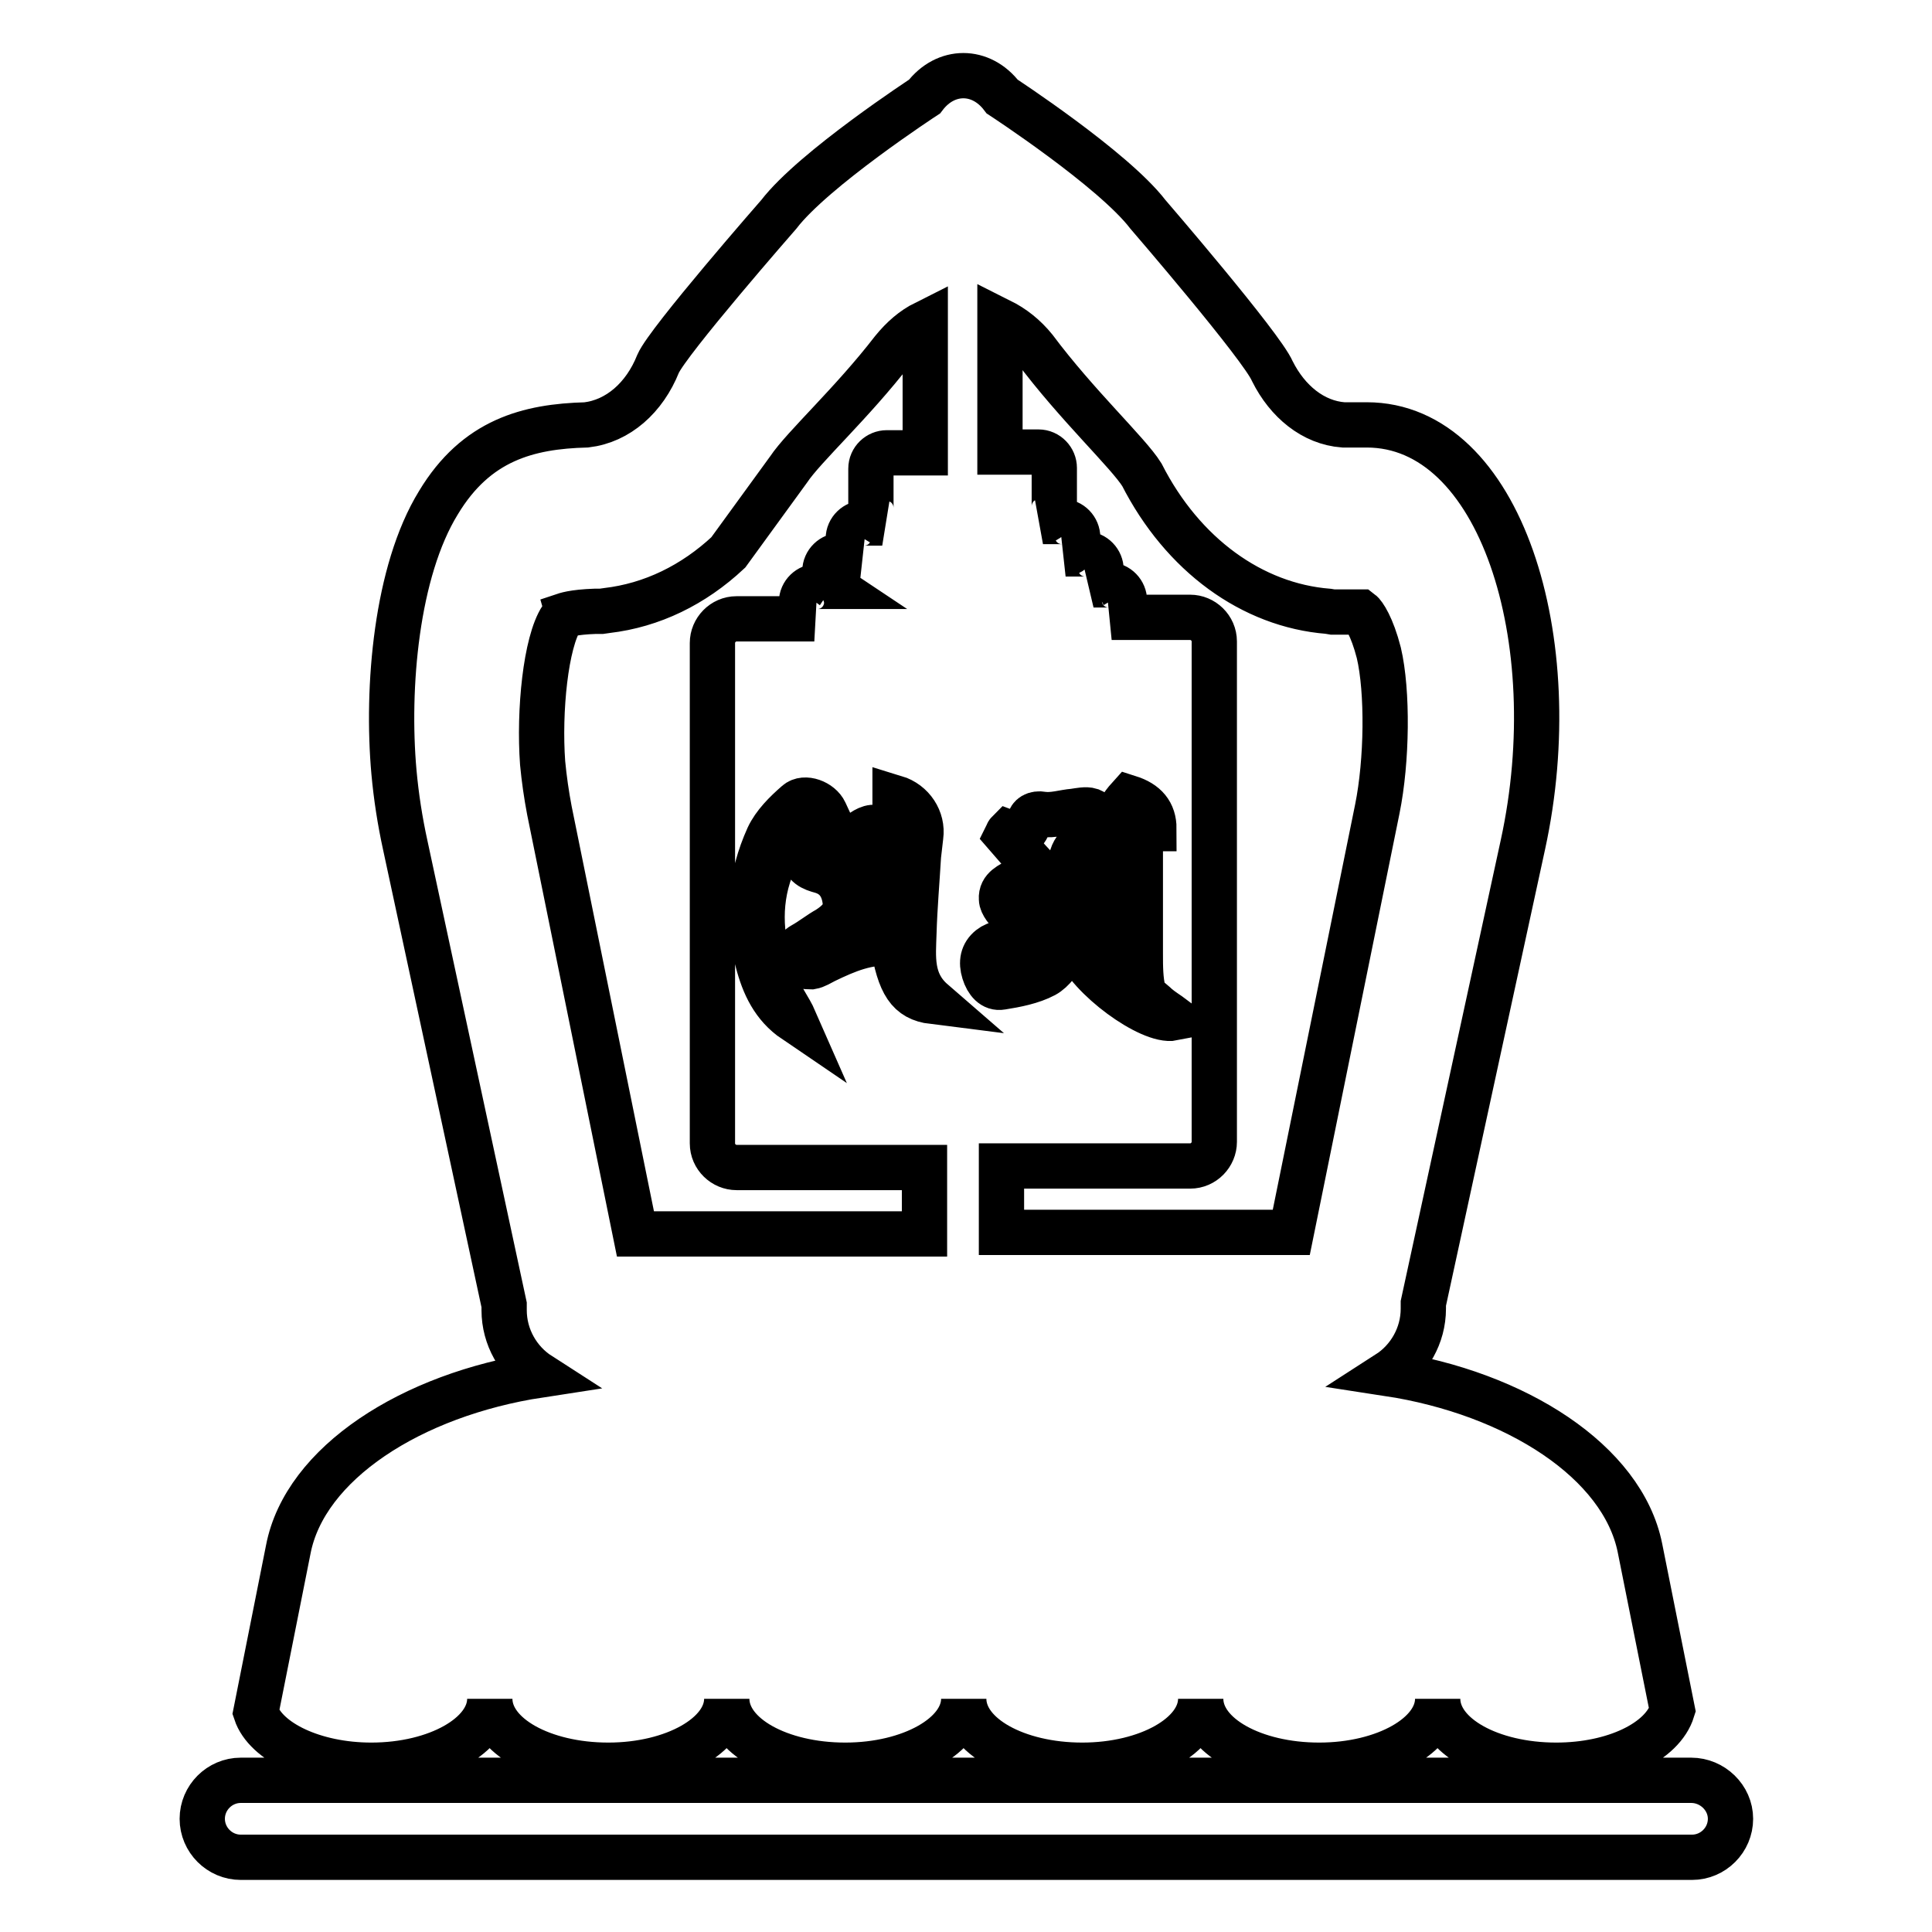
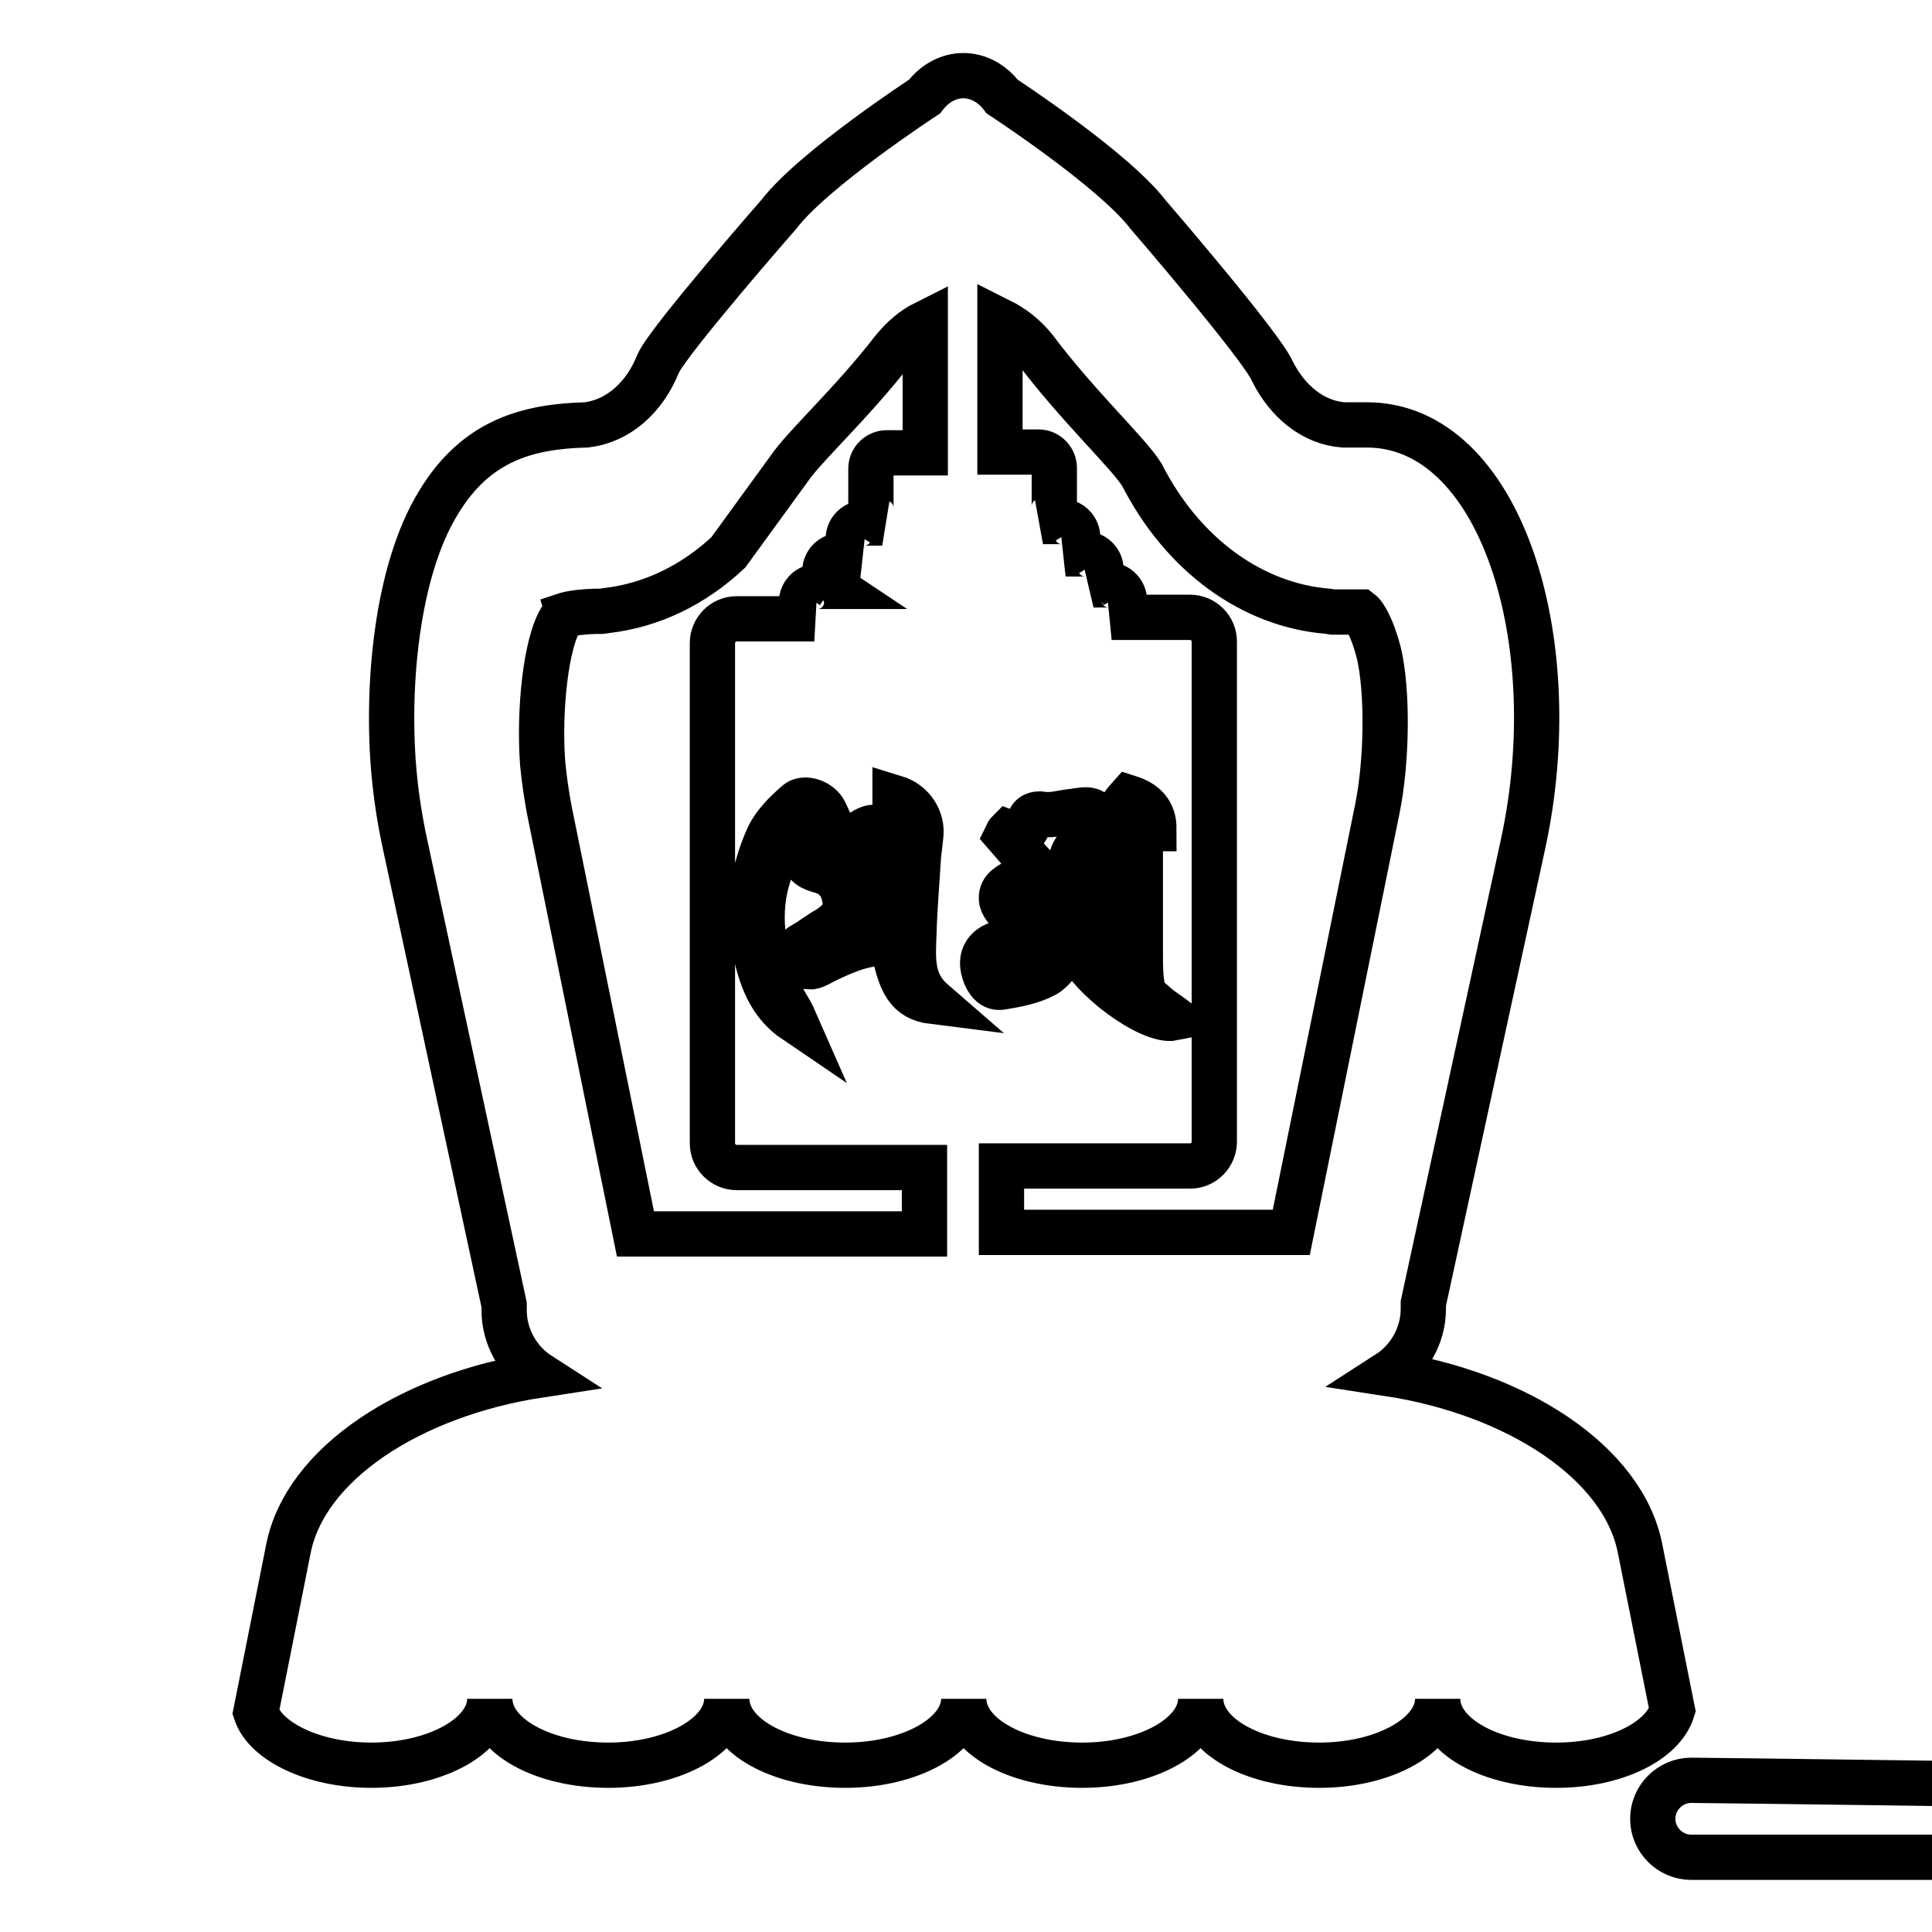
<svg xmlns="http://www.w3.org/2000/svg" version="1.1" x="0px" y="0px" viewBox="0 0 256 256" enable-background="new 0 0 256 256" xml:space="preserve">
  <g>
-     <path stroke-width="6" fill-opacity="0" stroke="#000000" d="M224.1,235.9H31.9c-2.8,0-5.1,2.3-5.1,5.1s2.3,5.1,5.1,5.1h192.3c2.8,0,5.1-2.3,5.1-5.1 S226.9,235.9,224.1,235.9z M49.2,233.9c8.7,0,15.7-4,15.7-8.8c0,4.9,7,8.8,15.7,8.8c8.7,0,15.7-4,15.7-8.8c0,4.9,7,8.8,15.7,8.8 c8.7,0,15.7-4,15.7-8.8c0,4.9,7,8.8,15.7,8.8s15.7-4,15.7-8.8c0,4.9,7,8.8,15.7,8.8s15.7-4,15.7-8.8c0,4.9,7,8.8,15.7,8.8 c7.7,0,14.1-3.1,15.4-7.3l-4.3-21.5c-2.3-11.4-16.4-20.5-33.4-23.1c2.8-1.8,4.7-5,4.7-8.6c0-0.2,0-0.4,0-0.7l13.2-60.8 c5.9-27.1-3-55.6-20.7-55.6H178c-4-0.3-7.4-3.1-9.4-7.1c-1.4-3.3-16.5-20.8-16.5-20.8c-4.6-6-19.3-15.6-19.3-15.6 c-2.8-3.7-7.5-3.7-10.3,0c0,0-14.7,9.6-19.3,15.6c0,0-14.7,16.8-16,19.8c-1.8,4.5-5.3,7.6-9.5,8.1c-7.7,0.2-14.6,2-19.6,10.3 c-5.6,9.1-6.9,24.5-5.9,35.7c0.3,3.3,0.8,6.5,1.5,9.7l13.1,60.9c0,0.2,0,0.4,0,0.7c0,3.6,1.9,6.8,4.7,8.6 c-17,2.6-31.1,11.7-33.3,23.1l-4.3,21.6C35.2,230.8,41.6,233.9,49.2,233.9L49.2,233.9z M137.1,46.2c5.6,7.5,12.4,13.8,14.2,16.7 c5.4,10.6,14.6,17.3,24.7,18.1l0.6,0.1h3.7c0.4,0.3,1.5,1.9,2.4,5.4c1.2,5.1,1.1,14.3-0.2,20.7l-11.4,56.1h-38.4v-8.8h25 c1.8,0,3.2-1.5,3.2-3.2V85c0-1.8-1.5-3.2-3.2-3.2h-10.4c1-0.2,1.7-1,1.7-2v-0.2c0-1.1-0.9-2.1-2.1-2.1h-2c0.6-0.3,1-1,1-1.8v-0.2 c0-1.1-0.9-2.1-2.1-2.1h-2.6c0.9-0.2,1.6-1,1.6-2v-0.2c0-1.1-0.9-2.1-2.1-2.1h-2.5c0.8-0.3,1.5-1,1.5-2V62c0-1.1-0.9-2.1-2.1-2.1 h-5.1V42.5C134.3,43.4,135.8,44.6,137.1,46.2z M112,119.5c-0.2-1.9-1.1-3.5-3.2-4.1c-1.1-0.3-2.3-0.7-2.4-2.4 c0.6-0.2,1.2-0.4,2-0.7c-0.1-1.1-0.2-2.2-0.4-3.3c-0.1-0.3-0.7-0.9-0.9-0.8c-0.7,0.2-1.7,0.4-2,0.9c-1.2,2.2-2.6,4.6-3.3,7 c-1.5,4.8-0.8,9.7,1,14.3c0.6,1.7,1.8,3.2,2.5,4.8c-2.8-1.9-4.1-4.7-4.9-7.8c-1.5-5.7-1-11.2,1.4-16.5c0.8-1.7,2.3-3.2,3.8-4.5 c1-0.9,3.1-0.1,3.7,1.2c0.6,1.3,1.2,2.6,1.9,4.1c1.1-0.5,2.2-0.9,3.1-1.5c0.9-0.6,1.8-0.9,2.6,0c0.8,0.9,0.5,2.8-0.4,3.6 c-0.5,0.4-0.9,0.9-1.5,1.2c-1.6,0.8-1.8,1.9-0.9,3.4c1.1,1.8-0.3,3.2-1,5c1.5,0.1,2.9,0.2,4.2,0.3c1.3,0.1,1.7-0.3,1.6-1.6 c-0.2-4.6-0.3-9.1-0.3-13.7c0-0.9,0-1.7,0-2.7c2.3,0.7,3.7,2.9,3.4,5.1c-0.1,0.9-0.2,1.7-0.3,2.6c-0.2,3.4-0.5,6.8-0.6,10.2 c-0.1,3.2-0.5,6.5,2.5,9.1c-3.2-0.4-4.4-2.3-5.3-7.7c-3.3-0.3-6.1,0.9-9,2.3c-0.6,0.3-1.2,0.7-1.8,0.8c-0.6,0-1.7-0.1-1.9-0.5 c-0.3-0.8-0.3-1.8,0.8-2.4c1.1-0.6,2.2-1.5,3.3-2.1C111.1,122.2,112.2,121.1,112,119.5z M147.3,112.9c-0.3-2.8,0.4-5.1,2.3-7.2 c2.2,0.7,3.3,2,3.3,4.1c-1.6,0-1.8,1.1-1.8,2.4c0,4.7,0,9.5,0,14.2c0,1.7,0,3.4,0.4,5c0.2,0.7,1.2,1.3,1.8,1.9 c0.7,0.6,1.4,1,2.2,1.6c-3.1,0.6-11.3-5.4-12.8-9.5c0.8-0.1,1.6-0.3,2.3-0.1c1.6,0.3,1.8,0.1,1.9-1.5c0.1-1,0.2-2,0.2-2.9 c0-0.2-0.1-0.5-0.2-0.5c-1.3-0.3-2.7-0.7-4-0.7c-0.4,0-0.9,1.4-1,2.2c-0.3,1.4-0.2,2.9-0.8,4.1c-0.6,1.2-1.6,2.6-2.7,3.2 c-1.7,0.9-3.8,1.3-5.7,1.6c-1.1,0.2-1.9-0.7-2.3-2c-0.4-1.3-0.2-2.4,0.8-3.2c0.9-0.7,1.9-0.8,2.8,0.1c1.3,1.1,2.3,0,3.4-0.6 c1.6-0.9,2.2-3.9,0.9-5.4c-0.7,0.6-1.4,1.1-2,1.6c-0.8,0.7-1.6,0.6-2.2,0c-0.6-0.6-1.4-1.5-1.4-2.2c-0.1-1.4,1.2-1.9,2.3-2.5 c0.7-0.4,1.4-0.8,2.4-1.4c-1.5-1.6-2.7-3-4-4.5c0.1-0.2,0.1-0.3,0.2-0.4c1.6,0.6,2.4,0.1,2.8-1.5c0.1-0.6,0.7-1.1,1.8-0.9 c1.3,0.2,2.8-0.3,4.1-0.4c0.7-0.1,1.6-0.3,2.2-0.1c0.7,0.3,1.6,1,1.8,1.7c0.3,1-0.7,1.5-1.5,1.8c-2.5,1.1-3.2,2.5-2.8,4.8 c1.2,0.3,2.6,0.8,3.9,1c0.9,0.2,1.5-0.1,1.4-1.1C147.3,114.8,147.4,113.9,147.3,112.9L147.3,112.9z M74.4,81.9 c0.1-0.1,0.2-0.2,0.2-0.3c0.3-0.1,1.3-0.5,4.3-0.6l0.8,0l0.7-0.1c6-0.7,11.5-3.4,16.1-7.7l8-11c2-3,8.4-8.8,13.8-15.8 c1.3-1.6,2.7-2.8,4.3-3.6V60h-5.1c-1.1,0-2.1,0.9-2.1,2.1v5.2c0,0.9,0.6,1.7,1.5,2h-2.4c-1.1,0-2.1,0.9-2.1,2.1v0.2 c0,1,0.7,1.8,1.6,2h-2.6c-1.1,0-2.1,0.9-2.1,2.1v0.2c0,0.8,0.4,1.4,1,1.8h-2c-1.1,0-2.1,0.9-2.1,2.1v0.2c0,1,0.8,1.9,1.7,2H97.6 c-1.8,0-3.2,1.5-3.2,3.2v66.3c0,1.8,1.5,3.2,3.2,3.2h24.9v8.8H84.2l-11.4-56.1c-0.4-2.1-0.7-4.2-0.9-6.3 C71.4,94.2,72.3,85.1,74.4,81.9L74.4,81.9z" />
+     <path stroke-width="6" fill-opacity="0" stroke="#000000" d="M224.1,235.9c-2.8,0-5.1,2.3-5.1,5.1s2.3,5.1,5.1,5.1h192.3c2.8,0,5.1-2.3,5.1-5.1 S226.9,235.9,224.1,235.9z M49.2,233.9c8.7,0,15.7-4,15.7-8.8c0,4.9,7,8.8,15.7,8.8c8.7,0,15.7-4,15.7-8.8c0,4.9,7,8.8,15.7,8.8 c8.7,0,15.7-4,15.7-8.8c0,4.9,7,8.8,15.7,8.8s15.7-4,15.7-8.8c0,4.9,7,8.8,15.7,8.8s15.7-4,15.7-8.8c0,4.9,7,8.8,15.7,8.8 c7.7,0,14.1-3.1,15.4-7.3l-4.3-21.5c-2.3-11.4-16.4-20.5-33.4-23.1c2.8-1.8,4.7-5,4.7-8.6c0-0.2,0-0.4,0-0.7l13.2-60.8 c5.9-27.1-3-55.6-20.7-55.6H178c-4-0.3-7.4-3.1-9.4-7.1c-1.4-3.3-16.5-20.8-16.5-20.8c-4.6-6-19.3-15.6-19.3-15.6 c-2.8-3.7-7.5-3.7-10.3,0c0,0-14.7,9.6-19.3,15.6c0,0-14.7,16.8-16,19.8c-1.8,4.5-5.3,7.6-9.5,8.1c-7.7,0.2-14.6,2-19.6,10.3 c-5.6,9.1-6.9,24.5-5.9,35.7c0.3,3.3,0.8,6.5,1.5,9.7l13.1,60.9c0,0.2,0,0.4,0,0.7c0,3.6,1.9,6.8,4.7,8.6 c-17,2.6-31.1,11.7-33.3,23.1l-4.3,21.6C35.2,230.8,41.6,233.9,49.2,233.9L49.2,233.9z M137.1,46.2c5.6,7.5,12.4,13.8,14.2,16.7 c5.4,10.6,14.6,17.3,24.7,18.1l0.6,0.1h3.7c0.4,0.3,1.5,1.9,2.4,5.4c1.2,5.1,1.1,14.3-0.2,20.7l-11.4,56.1h-38.4v-8.8h25 c1.8,0,3.2-1.5,3.2-3.2V85c0-1.8-1.5-3.2-3.2-3.2h-10.4c1-0.2,1.7-1,1.7-2v-0.2c0-1.1-0.9-2.1-2.1-2.1h-2c0.6-0.3,1-1,1-1.8v-0.2 c0-1.1-0.9-2.1-2.1-2.1h-2.6c0.9-0.2,1.6-1,1.6-2v-0.2c0-1.1-0.9-2.1-2.1-2.1h-2.5c0.8-0.3,1.5-1,1.5-2V62c0-1.1-0.9-2.1-2.1-2.1 h-5.1V42.5C134.3,43.4,135.8,44.6,137.1,46.2z M112,119.5c-0.2-1.9-1.1-3.5-3.2-4.1c-1.1-0.3-2.3-0.7-2.4-2.4 c0.6-0.2,1.2-0.4,2-0.7c-0.1-1.1-0.2-2.2-0.4-3.3c-0.1-0.3-0.7-0.9-0.9-0.8c-0.7,0.2-1.7,0.4-2,0.9c-1.2,2.2-2.6,4.6-3.3,7 c-1.5,4.8-0.8,9.7,1,14.3c0.6,1.7,1.8,3.2,2.5,4.8c-2.8-1.9-4.1-4.7-4.9-7.8c-1.5-5.7-1-11.2,1.4-16.5c0.8-1.7,2.3-3.2,3.8-4.5 c1-0.9,3.1-0.1,3.7,1.2c0.6,1.3,1.2,2.6,1.9,4.1c1.1-0.5,2.2-0.9,3.1-1.5c0.9-0.6,1.8-0.9,2.6,0c0.8,0.9,0.5,2.8-0.4,3.6 c-0.5,0.4-0.9,0.9-1.5,1.2c-1.6,0.8-1.8,1.9-0.9,3.4c1.1,1.8-0.3,3.2-1,5c1.5,0.1,2.9,0.2,4.2,0.3c1.3,0.1,1.7-0.3,1.6-1.6 c-0.2-4.6-0.3-9.1-0.3-13.7c0-0.9,0-1.7,0-2.7c2.3,0.7,3.7,2.9,3.4,5.1c-0.1,0.9-0.2,1.7-0.3,2.6c-0.2,3.4-0.5,6.8-0.6,10.2 c-0.1,3.2-0.5,6.5,2.5,9.1c-3.2-0.4-4.4-2.3-5.3-7.7c-3.3-0.3-6.1,0.9-9,2.3c-0.6,0.3-1.2,0.7-1.8,0.8c-0.6,0-1.7-0.1-1.9-0.5 c-0.3-0.8-0.3-1.8,0.8-2.4c1.1-0.6,2.2-1.5,3.3-2.1C111.1,122.2,112.2,121.1,112,119.5z M147.3,112.9c-0.3-2.8,0.4-5.1,2.3-7.2 c2.2,0.7,3.3,2,3.3,4.1c-1.6,0-1.8,1.1-1.8,2.4c0,4.7,0,9.5,0,14.2c0,1.7,0,3.4,0.4,5c0.2,0.7,1.2,1.3,1.8,1.9 c0.7,0.6,1.4,1,2.2,1.6c-3.1,0.6-11.3-5.4-12.8-9.5c0.8-0.1,1.6-0.3,2.3-0.1c1.6,0.3,1.8,0.1,1.9-1.5c0.1-1,0.2-2,0.2-2.9 c0-0.2-0.1-0.5-0.2-0.5c-1.3-0.3-2.7-0.7-4-0.7c-0.4,0-0.9,1.4-1,2.2c-0.3,1.4-0.2,2.9-0.8,4.1c-0.6,1.2-1.6,2.6-2.7,3.2 c-1.7,0.9-3.8,1.3-5.7,1.6c-1.1,0.2-1.9-0.7-2.3-2c-0.4-1.3-0.2-2.4,0.8-3.2c0.9-0.7,1.9-0.8,2.8,0.1c1.3,1.1,2.3,0,3.4-0.6 c1.6-0.9,2.2-3.9,0.9-5.4c-0.7,0.6-1.4,1.1-2,1.6c-0.8,0.7-1.6,0.6-2.2,0c-0.6-0.6-1.4-1.5-1.4-2.2c-0.1-1.4,1.2-1.9,2.3-2.5 c0.7-0.4,1.4-0.8,2.4-1.4c-1.5-1.6-2.7-3-4-4.5c0.1-0.2,0.1-0.3,0.2-0.4c1.6,0.6,2.4,0.1,2.8-1.5c0.1-0.6,0.7-1.1,1.8-0.9 c1.3,0.2,2.8-0.3,4.1-0.4c0.7-0.1,1.6-0.3,2.2-0.1c0.7,0.3,1.6,1,1.8,1.7c0.3,1-0.7,1.5-1.5,1.8c-2.5,1.1-3.2,2.5-2.8,4.8 c1.2,0.3,2.6,0.8,3.9,1c0.9,0.2,1.5-0.1,1.4-1.1C147.3,114.8,147.4,113.9,147.3,112.9L147.3,112.9z M74.4,81.9 c0.1-0.1,0.2-0.2,0.2-0.3c0.3-0.1,1.3-0.5,4.3-0.6l0.8,0l0.7-0.1c6-0.7,11.5-3.4,16.1-7.7l8-11c2-3,8.4-8.8,13.8-15.8 c1.3-1.6,2.7-2.8,4.3-3.6V60h-5.1c-1.1,0-2.1,0.9-2.1,2.1v5.2c0,0.9,0.6,1.7,1.5,2h-2.4c-1.1,0-2.1,0.9-2.1,2.1v0.2 c0,1,0.7,1.8,1.6,2h-2.6c-1.1,0-2.1,0.9-2.1,2.1v0.2c0,0.8,0.4,1.4,1,1.8h-2c-1.1,0-2.1,0.9-2.1,2.1v0.2c0,1,0.8,1.9,1.7,2H97.6 c-1.8,0-3.2,1.5-3.2,3.2v66.3c0,1.8,1.5,3.2,3.2,3.2h24.9v8.8H84.2l-11.4-56.1c-0.4-2.1-0.7-4.2-0.9-6.3 C71.4,94.2,72.3,85.1,74.4,81.9L74.4,81.9z" />
  </g>
</svg>